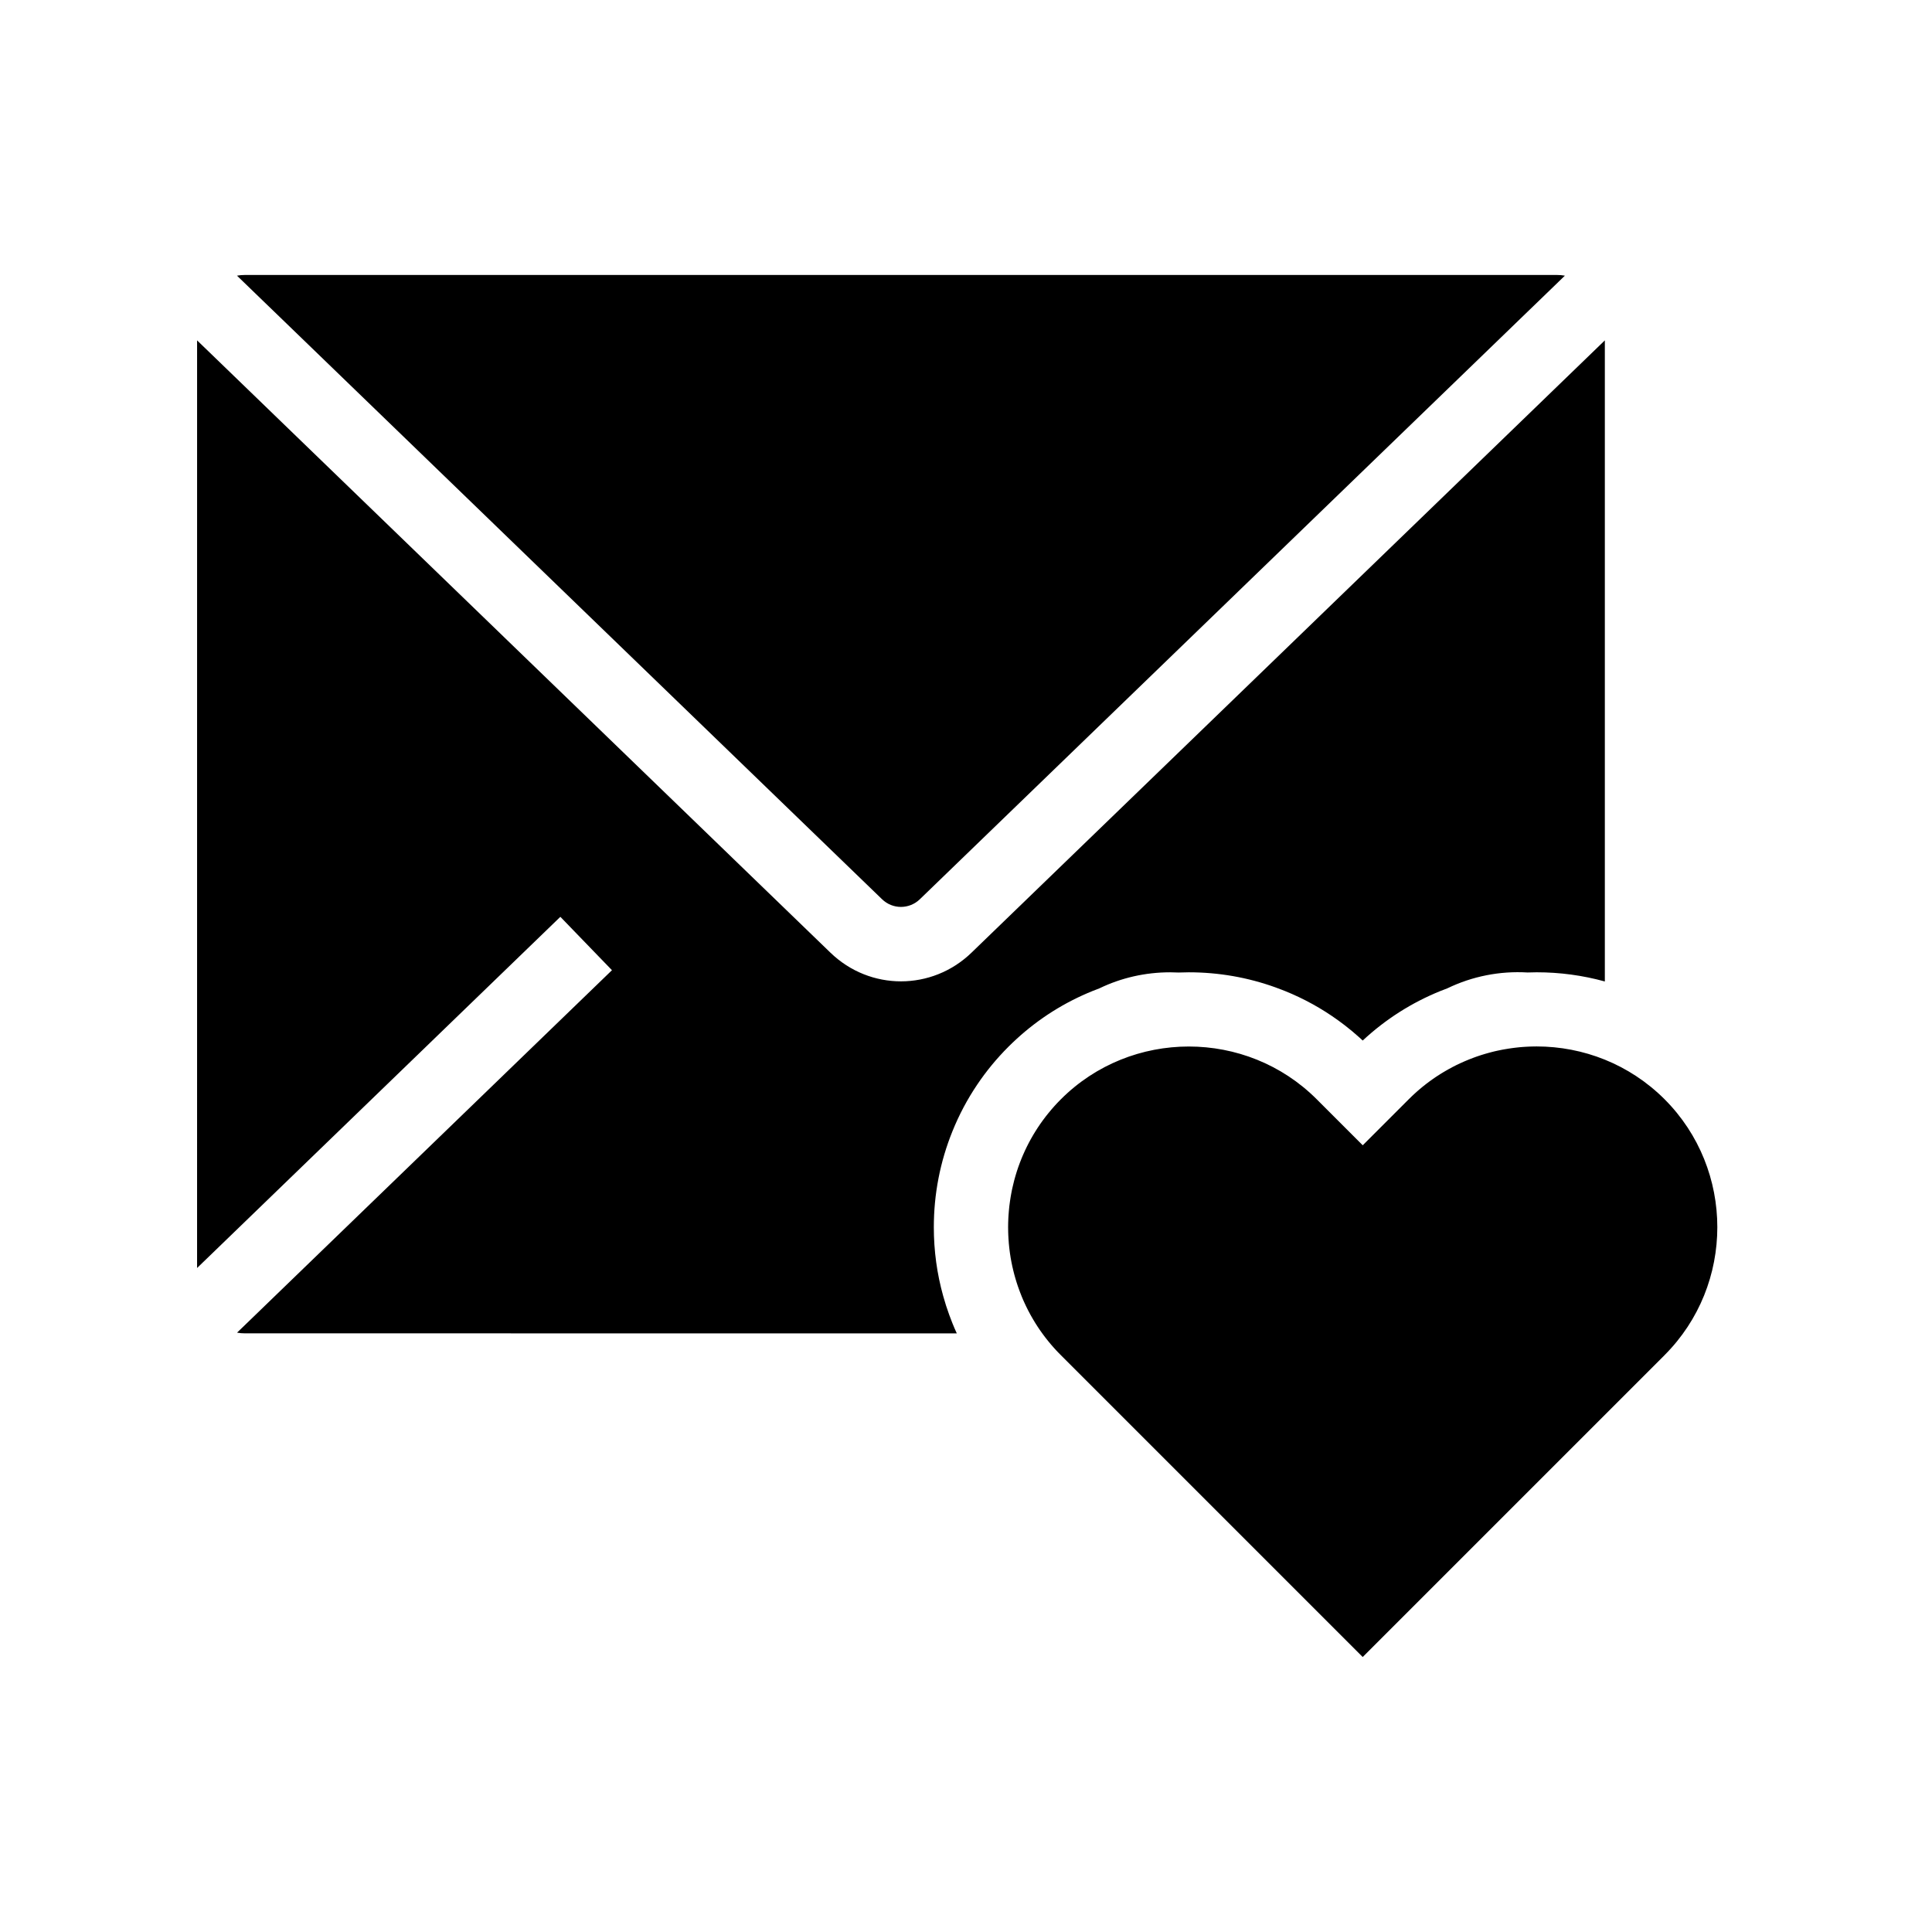
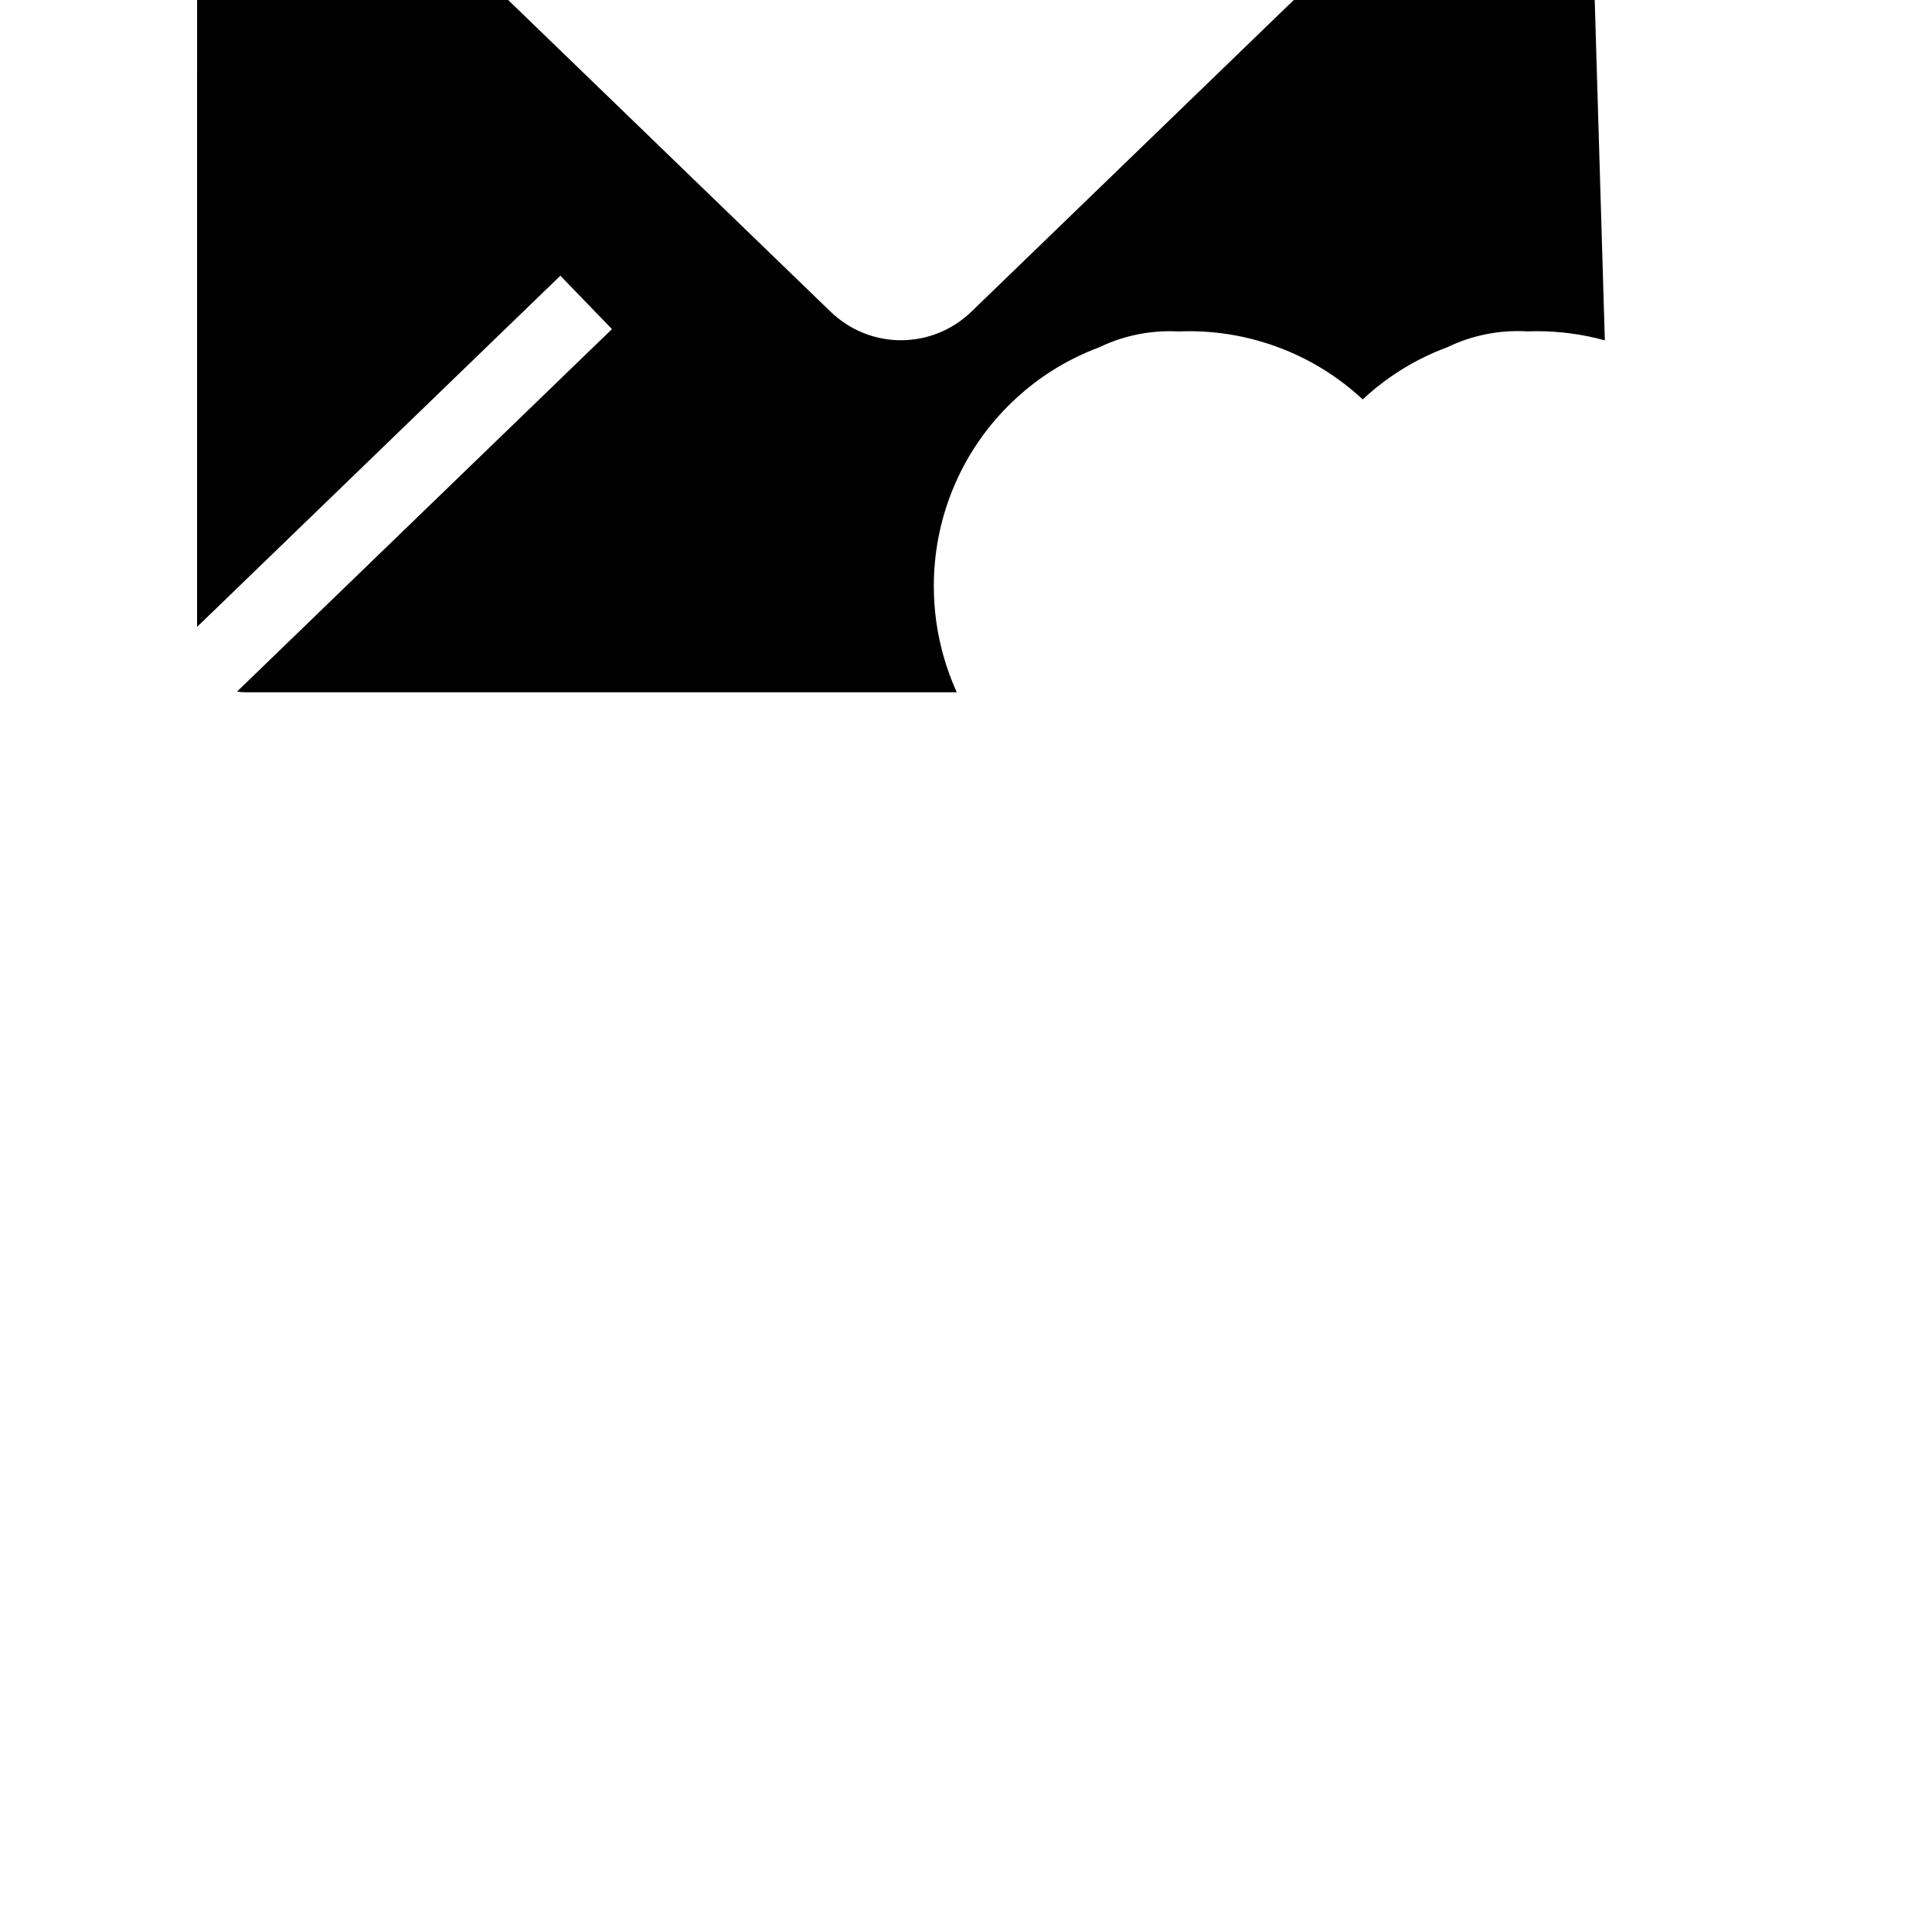
<svg xmlns="http://www.w3.org/2000/svg" fill="#000000" width="800px" height="800px" version="1.1" viewBox="144 144 512 512">
  <g>
-     <path d="m211.7 221.79-4.898-4.738c0.688-0.121 1.402-0.184 2.125-0.184h347.66c0.723 0 1.438 0.059 2.125 0.184l-4.898 4.738-5.094 4.922-127.56 123.32-33.383 32.27c-2.809 2.715-7.219 2.723-10.027 0l-33.383-32.27-127.57-123.32z" />
-     <path d="m569.3 234.2v169.9c-5.863-1.617-11.91-2.434-18.066-2.434h-0.004c-0.809 0-1.613 0.016-2.422 0.051-7.332-0.438-14.648 1.008-21.234 4.195-0.594 0.215-1.188 0.449-1.777 0.684-7.68 3.102-14.617 7.519-20.664 13.156-0.301-0.281-0.605-0.562-0.91-0.836-1.227-1.102-2.488-2.156-3.789-3.164h-0.004c-0.566-0.441-1.137-0.871-1.719-1.285-4.394-3.188-9.16-5.82-14.25-7.871-0.793-0.32-1.594-0.625-2.394-0.91-7.387-2.668-15.121-4.016-23.031-4.016-0.898 0-1.805 0.02-2.699 0.059-0.738-0.039-1.477-0.059-2.219-0.059-6.617 0-12.992 1.465-18.754 4.246-0.586 0.215-1.172 0.441-1.75 0.68-7.488 3.019-14.277 7.301-20.211 12.742-0.738 0.676-1.465 1.367-2.18 2.082-3.106 3.106-5.871 6.469-8.285 10.062-2.594 3.848-4.777 7.969-6.535 12.324-3.273 8.098-4.93 16.652-4.93 25.43 0 6.234 0.836 12.355 2.5 18.277 0.457 1.656 0.984 3.297 1.578 4.922 0.266 0.746 0.551 1.492 0.852 2.234 0.363 0.906 0.746 1.801 1.156 2.688l-188.62-0.004c-0.723 0-1.434-0.059-2.121-0.184l4.906-4.738 5.086-4.922 89.367-86.395-13.676-14.148-86.43 83.555-4.922 4.758-4.922 4.754 0.004-245.83 4.922 4.754 4.922 4.758 124.62 120.48 33.379 32.27c5.238 5.066 11.965 7.602 18.691 7.602 6.727 0 13.457-2.535 18.695-7.602l33.383-32.27 124.62-120.48 4.922-4.758z" />
-     <path d="m585.13 503.13-80 79.996-79.992-79.996c-0.234-0.234-0.469-0.473-0.695-0.707-0.148-0.152-0.289-0.305-0.438-0.461-0.055-0.059-0.113-0.117-0.168-0.184-0.191-0.207-0.391-0.418-0.574-0.633-0.246-0.27-0.48-0.547-0.719-0.82l-0.004-0.004c-0.23-0.27-0.457-0.547-0.68-0.816-0.309-0.379-0.609-0.762-0.906-1.145-0.145-0.188-0.281-0.367-0.414-0.555-0.102-0.145-0.211-0.281-0.309-0.422-0.012-0.012-0.02-0.02-0.023-0.031-0.145-0.195-0.285-0.398-0.43-0.602-0.07-0.098-0.133-0.191-0.203-0.289-0.062-0.098-0.133-0.191-0.195-0.289-0.082-0.117-0.164-0.23-0.234-0.348-0.078-0.113-0.152-0.23-0.23-0.348-0.168-0.254-0.336-0.516-0.496-0.777-0.082-0.129-0.164-0.254-0.234-0.383-0.145-0.23-0.281-0.461-0.418-0.695-0.188-0.316-0.367-0.629-0.547-0.949-0.039-0.078-0.082-0.156-0.129-0.234-0.02-0.035-0.039-0.074-0.059-0.109-0.188-0.34-0.367-0.68-0.547-1.023-0.035-0.062-0.062-0.133-0.098-0.195-0.012-0.016-0.016-0.035-0.023-0.051-0.078-0.148-0.152-0.305-0.23-0.457-0.074-0.152-0.148-0.305-0.223-0.457-0.02-0.035-0.035-0.074-0.055-0.109-0.016-0.031-0.031-0.059-0.039-0.09-0.148-0.301-0.285-0.602-0.418-0.898-0.074-0.156-0.145-0.32-0.211-0.477-0.039-0.082-0.074-0.172-0.113-0.254-0.109-0.246-0.211-0.488-0.309-0.734-0.004-0.02-0.016-0.043-0.023-0.062 0-0.004-0.004-0.012-0.004-0.016-0.094-0.227-0.184-0.453-0.27-0.68-0.094-0.23-0.184-0.461-0.266-0.695-0.09-0.23-0.172-0.469-0.254-0.699-0.078-0.211-0.152-0.422-0.223-0.633-0.09-0.254-0.172-0.516-0.254-0.773-0.02-0.055-0.039-0.109-0.055-0.164-0.012-0.023-0.016-0.055-0.023-0.078-0.094-0.289-0.184-0.582-0.266-0.875-0.109-0.367-0.215-0.742-0.316-1.113-0.004-0.004-0.004-0.004-0.004-0.012-0.098-0.375-0.191-0.742-0.281-1.117-0.094-0.375-0.176-0.746-0.262-1.125-0.082-0.375-0.156-0.754-0.23-1.133-0.012-0.039-0.016-0.078-0.023-0.121-0.062-0.328-0.121-0.664-0.184-1v-0.023c-0.062-0.379-0.121-0.754-0.176-1.133v-0.016c-0.004 0-0.004-0.004-0.004-0.004v-0.004c-0.043-0.305-0.082-0.609-0.117-0.91-0.016-0.117-0.035-0.242-0.043-0.359-0.016-0.121-0.031-0.242-0.039-0.359-0.012-0.051-0.016-0.098-0.016-0.145-0.023-0.211-0.043-0.43-0.062-0.641-0.004-0.023-0.012-0.043-0.012-0.07 0-0.023-0.004-0.043-0.004-0.07-0.043-0.477-0.078-0.949-0.102-1.426-0.004-0.043-0.004-0.094-0.004-0.137-0.016-0.203-0.023-0.398-0.035-0.602-0.016-0.285-0.023-0.574-0.031-0.867-0.004-0.109-0.004-0.211-0.004-0.32-0.012-0.32-0.016-0.633-0.016-0.953v-0.023c0-0.379 0.004-0.762 0.016-1.141 0.004-0.297 0.016-0.59 0.031-0.887v-0.039c0-0.035 0.004-0.062 0.004-0.098 0.012-0.234 0.023-0.473 0.039-0.707 0-0.031 0.004-0.055 0.004-0.082 0-0.059 0.004-0.117 0.012-0.176 0-0.02 0.004-0.039 0.004-0.059 0.023-0.379 0.055-0.758 0.09-1.133 0.031-0.344 0.062-0.695 0.102-1.039 0-0.039 0.004-0.074 0.012-0.113 0.004-0.02 0.004-0.039 0.004-0.055 0.043-0.34 0.082-0.676 0.133-1.008 0.023-0.188 0.051-0.375 0.078-0.555 0.035-0.266 0.078-0.531 0.121-0.793 0.039-0.266 0.09-0.527 0.137-0.789 0.043-0.242 0.09-0.48 0.137-0.719 0.004-0.031 0.012-0.059 0.016-0.09 0.02-0.109 0.039-0.211 0.062-0.316 0.012-0.039 0.016-0.082 0.023-0.121 0.051-0.227 0.098-0.441 0.148-0.664 0.121-0.582 0.266-1.156 0.418-1.727 0.02-0.09 0.043-0.184 0.07-0.27 0-0.004 0-0.004 0.004-0.012 0.012-0.043 0.023-0.082 0.035-0.129 0.082-0.316 0.172-0.629 0.266-0.941 0.109-0.367 0.223-0.742 0.34-1.113 0.129-0.398 0.262-0.797 0.398-1.191 0.113-0.324 0.23-0.648 0.355-0.969 0.004-0.02 0.016-0.039 0.02-0.059 0.137-0.359 0.277-0.715 0.418-1.066 0.133-0.336 0.277-0.668 0.418-1.004 0.012-0.023 0.02-0.051 0.035-0.074 0.113-0.27 0.234-0.543 0.359-0.809 0.023-0.055 0.051-0.102 0.074-0.156 0-0.004 0.004-0.012 0.004-0.016 0.031-0.07 0.062-0.137 0.094-0.207 0.148-0.316 0.297-0.629 0.449-0.941 0.172-0.355 0.355-0.703 0.535-1.055 0.184-0.348 0.367-0.695 0.562-1.039 0.168-0.301 0.336-0.602 0.512-0.895 0.059-0.102 0.117-0.203 0.176-0.301 0.168-0.285 0.34-0.566 0.512-0.84 0.207-0.34 0.422-0.676 0.641-1.004 0.223-0.336 0.441-0.664 0.668-0.988 0.457-0.656 0.93-1.305 1.422-1.938 0.012-0.02 0.023-0.035 0.039-0.055 0.234-0.301 0.473-0.594 0.715-0.891 0.27-0.34 0.551-0.668 0.836-1.004 0.246-0.285 0.496-0.566 0.746-0.848 0.207-0.23 0.418-0.461 0.633-0.688 0.129-0.137 0.254-0.277 0.391-0.41 0.223-0.23 0.441-0.457 0.668-0.684 9.32-9.324 21.613-13.984 33.898-13.984 12.289 0 24.582 4.66 33.902 13.984l12.191 12.191 12.191-12.191c0.266-0.266 0.531-0.523 0.797-0.777 0.082-0.082 0.168-0.164 0.254-0.242 0.188-0.184 0.379-0.355 0.57-0.527 0.156-0.148 0.32-0.289 0.48-0.434 0.09-0.082 0.176-0.164 0.27-0.242 0.02-0.016 0.035-0.031 0.055-0.043 0.156-0.137 0.32-0.277 0.48-0.414 0.234-0.207 0.477-0.41 0.719-0.602 0.254-0.211 0.512-0.414 0.773-0.613 0.117-0.094 0.234-0.188 0.359-0.281 0.254-0.195 0.516-0.391 0.777-0.582 0.285-0.211 0.574-0.418 0.867-0.621 0.184-0.129 0.363-0.25 0.547-0.375 0.062-0.043 0.129-0.09 0.191-0.133 0.172-0.117 0.348-0.23 0.523-0.344 0.004-0.004 0.012-0.004 0.016-0.012 0.277-0.176 0.551-0.355 0.828-0.527 0.242-0.148 0.48-0.297 0.723-0.438 0.176-0.109 0.348-0.211 0.527-0.309 0.234-0.145 0.473-0.277 0.707-0.41 0.039-0.02 0.078-0.043 0.117-0.062 0.328-0.188 0.664-0.367 1.004-0.543 0.695-0.363 1.398-0.715 2.106-1.039 0.355-0.168 0.715-0.324 1.074-0.477 0.195-0.082 0.391-0.168 0.586-0.246 0.211-0.094 0.43-0.184 0.641-0.266 0.379-0.152 0.754-0.297 1.137-0.438 0.152-0.055 0.305-0.113 0.457-0.168 0.039-0.016 0.082-0.031 0.121-0.043 0.023-0.012 0.055-0.02 0.078-0.031 0.203-0.07 0.395-0.137 0.594-0.203 0.148-0.055 0.297-0.102 0.441-0.148 0.164-0.055 0.316-0.109 0.477-0.156 0.016-0.004 0.035-0.012 0.051-0.016 0.023-0.012 0.055-0.016 0.078-0.023 0.211-0.07 0.43-0.133 0.645-0.195 0.059-0.02 0.117-0.035 0.176-0.055 0.203-0.059 0.41-0.117 0.613-0.172 0.043-0.016 0.082-0.023 0.129-0.035 0.031-0.016 0.059-0.023 0.094-0.031 0.328-0.094 0.664-0.176 0.992-0.262 0.223-0.055 0.441-0.113 0.66-0.164 0.285-0.07 0.574-0.133 0.867-0.195 0.375-0.082 0.754-0.156 1.133-0.23 0.215-0.043 0.434-0.082 0.648-0.117 0.242-0.051 0.48-0.09 0.723-0.121 0.059-0.016 0.117-0.023 0.176-0.031 0.328-0.055 0.664-0.102 0.992-0.148 0.016 0 0.031-0.004 0.043-0.004 0.094-0.016 0.176-0.031 0.266-0.039 0.02 0 0.043-0.004 0.062-0.004 0.148-0.02 0.297-0.039 0.449-0.059 0.148-0.02 0.297-0.035 0.441-0.051 0.117-0.016 0.234-0.031 0.355-0.039 0.176-0.02 0.348-0.039 0.527-0.055 0.176-0.016 0.348-0.031 0.527-0.043 0.039-0.004 0.082-0.012 0.121-0.012 0.309-0.023 0.625-0.051 0.934-0.062 0.145-0.012 0.281-0.02 0.422-0.023h0.02c0.215-0.012 0.441-0.02 0.664-0.031 0.059 0 0.113-0.004 0.172-0.004 0.094-0.004 0.191-0.004 0.285-0.012h0.039c0.102-0.004 0.207-0.004 0.305-0.004 0.328-0.012 0.66-0.016 0.988-0.016 6.144 0 12.289 1.168 18.066 3.5 5.769 2.332 11.172 5.832 15.832 10.488 18.652 18.66 18.652 49.172 0.004 67.82z" />
+     <path d="m569.3 234.2c-5.863-1.617-11.91-2.434-18.066-2.434h-0.004c-0.809 0-1.613 0.016-2.422 0.051-7.332-0.438-14.648 1.008-21.234 4.195-0.594 0.215-1.188 0.449-1.777 0.684-7.68 3.102-14.617 7.519-20.664 13.156-0.301-0.281-0.605-0.562-0.91-0.836-1.227-1.102-2.488-2.156-3.789-3.164h-0.004c-0.566-0.441-1.137-0.871-1.719-1.285-4.394-3.188-9.16-5.82-14.25-7.871-0.793-0.32-1.594-0.625-2.394-0.91-7.387-2.668-15.121-4.016-23.031-4.016-0.898 0-1.805 0.02-2.699 0.059-0.738-0.039-1.477-0.059-2.219-0.059-6.617 0-12.992 1.465-18.754 4.246-0.586 0.215-1.172 0.441-1.75 0.68-7.488 3.019-14.277 7.301-20.211 12.742-0.738 0.676-1.465 1.367-2.18 2.082-3.106 3.106-5.871 6.469-8.285 10.062-2.594 3.848-4.777 7.969-6.535 12.324-3.273 8.098-4.93 16.652-4.93 25.43 0 6.234 0.836 12.355 2.5 18.277 0.457 1.656 0.984 3.297 1.578 4.922 0.266 0.746 0.551 1.492 0.852 2.234 0.363 0.906 0.746 1.801 1.156 2.688l-188.62-0.004c-0.723 0-1.434-0.059-2.121-0.184l4.906-4.738 5.086-4.922 89.367-86.395-13.676-14.148-86.43 83.555-4.922 4.758-4.922 4.754 0.004-245.83 4.922 4.754 4.922 4.758 124.62 120.48 33.379 32.27c5.238 5.066 11.965 7.602 18.691 7.602 6.727 0 13.457-2.535 18.695-7.602l33.383-32.27 124.62-120.48 4.922-4.758z" />
  </g>
</svg>